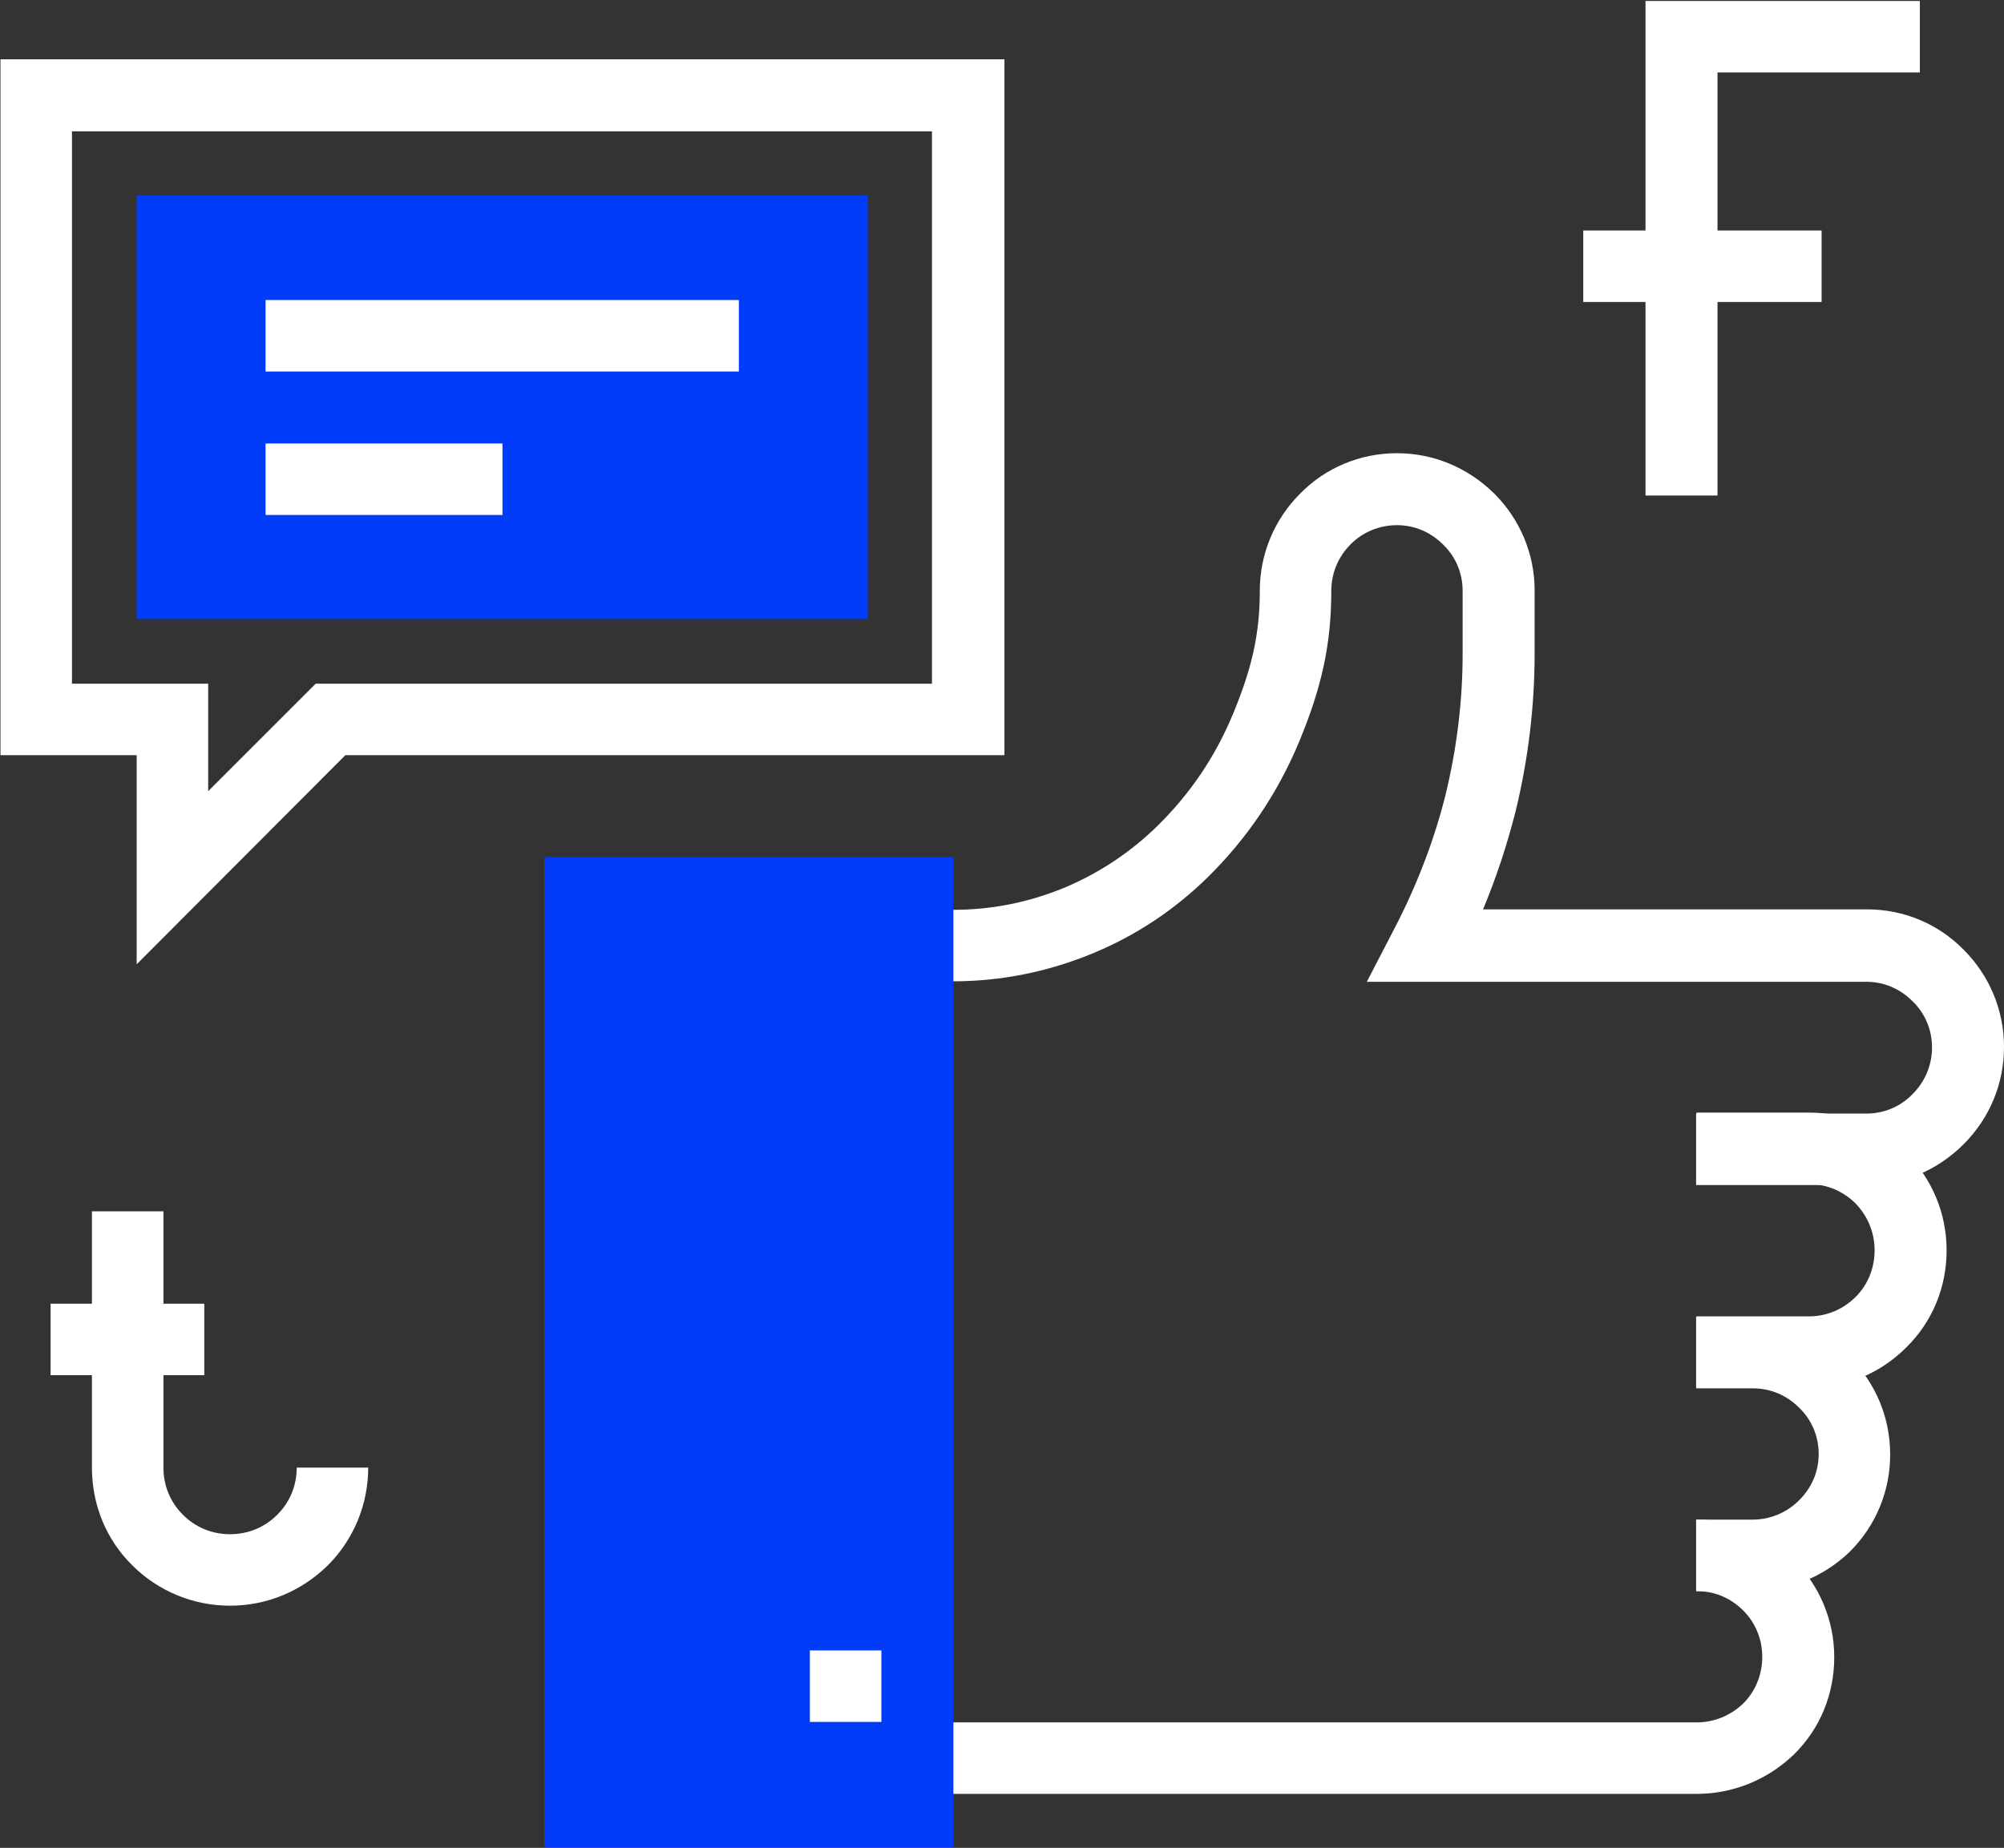
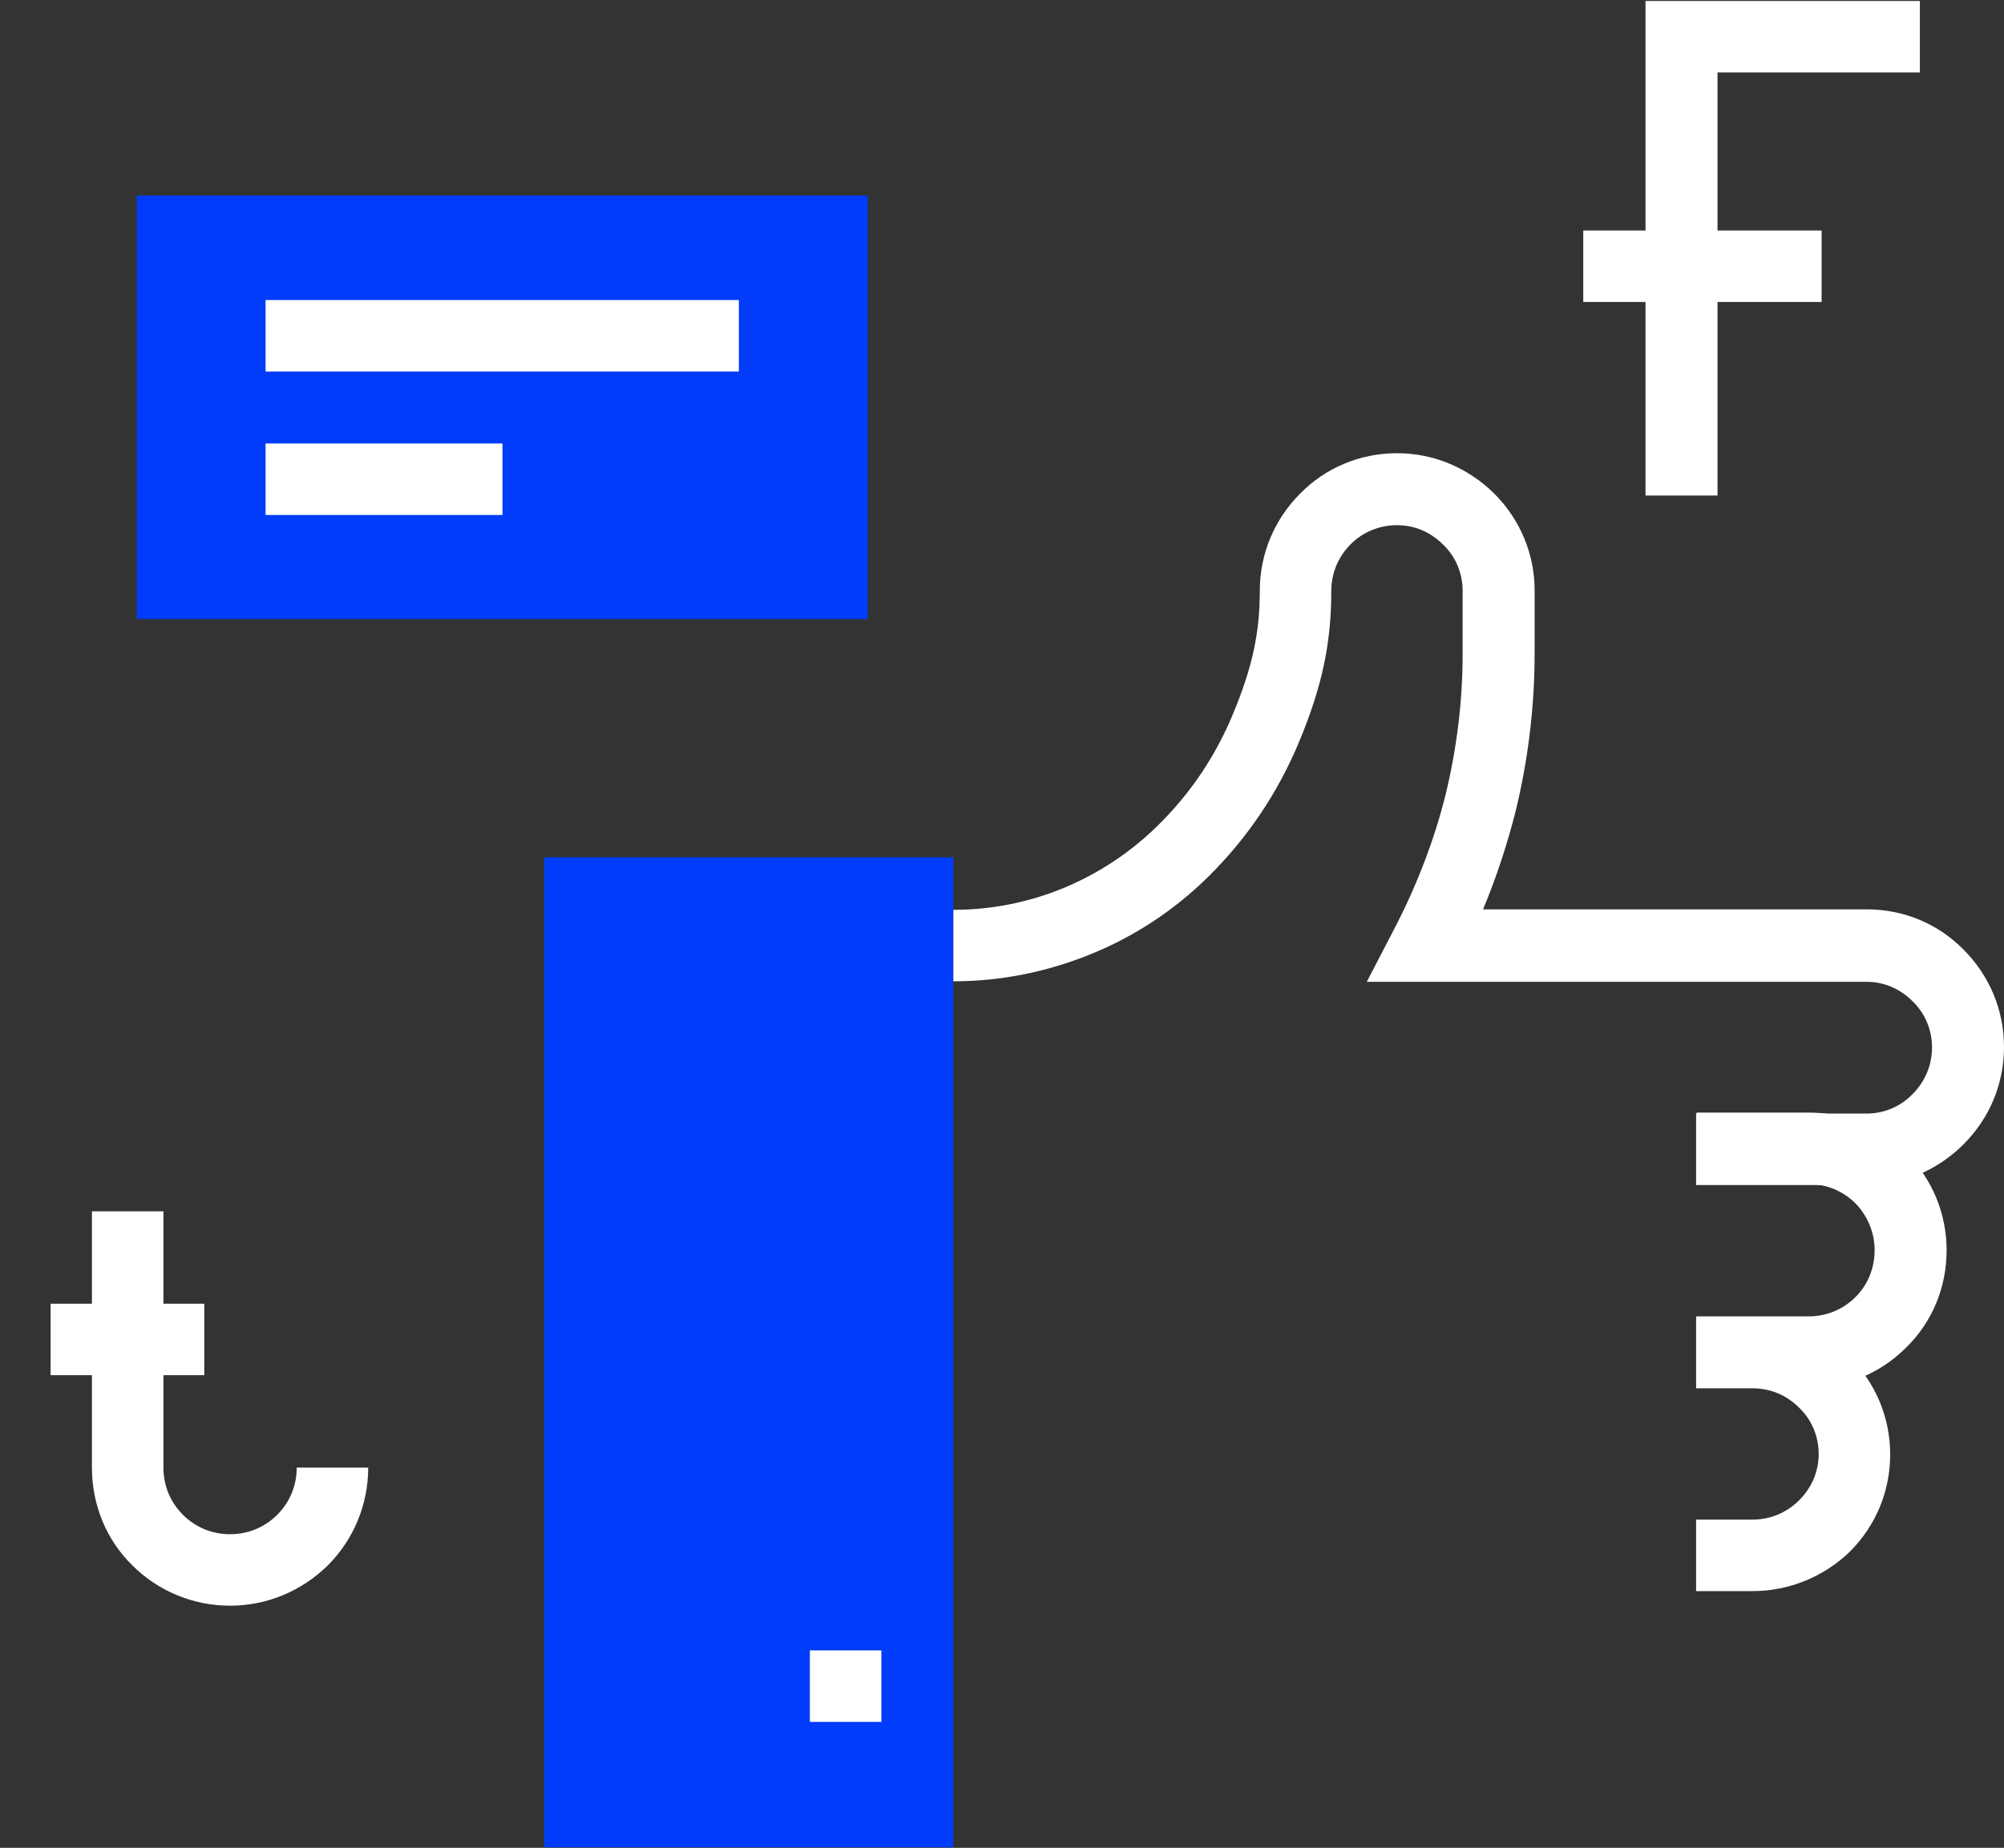
<svg xmlns="http://www.w3.org/2000/svg" version="1.2" viewBox="0 0 412 380" width="412" height="380">
  <rect x="0" y="0" width="412" height="380" fill="#333333" stroke="none" />
  <title>ibrsite_icon-36-01-svg</title>
  <style>
		.s0 { fill: #003cfa } 
		.s1 { fill: #ffffff } 
	</style>
  <g id="Layer">
    <g id="Layer">
      <path id="Layer" class="s0" d="m111.9 176.3h84.1v203.6h-84.1z" />
      <g id="Layer">
        <path id="Layer" class="s1" d="m383.7 243.7h-35v-14.7h35c3.6 0 7-1.4 9.5-4 2.6-2.6 4-6 4-9.6 0-3.6-1.4-7-4-9.5-2.6-2.6-5.9-4-9.5-4h-102.7l5.6-10.8c4.6-8.8 8.3-18.4 10.6-27.7 2.3-9.5 3.5-19.2 3.5-28.9v-13c0-3.6-1.4-7-4-9.5-2.6-2.6-5.9-4-9.5-4-3.6 0-7 1.4-9.5 3.9-2.6 2.6-4 6-4 9.6 0 10.8-1.9 19.7-6.6 31-4.4 10.6-10.7 19.9-18.7 27.8-6.9 6.8-15 12.2-24.1 15.9-9.1 3.7-18.6 5.6-28.3 5.6v-14.7c7.8 0 15.4-1.5 22.7-4.5 7.2-3 13.7-7.3 19.3-12.8 6.7-6.6 11.8-14.1 15.5-23 3.9-9.4 5.5-16.5 5.5-25.3 0-7.6 3-14.7 8.3-20 5.2-5.3 12.3-8.3 19.9-8.3 7.6 0 14.6 3 20 8.3 5.3 5.3 8.3 12.4 8.3 19.9v13c0 10.8-1.3 21.7-3.9 32.4-1.7 6.7-3.9 13.5-6.7 20.2h78.9c7.5 0 14.6 2.9 19.9 8.3 5.3 5.3 8.3 12.4 8.3 20 0 7.5-2.9 14.6-8.3 20-5.4 5.4-12.5 8.4-20 8.4z" />
        <path id="Layer" class="s1" d="m371.9 285.4h-23.1v-14.7h23.1c3.6 0 7-1.4 9.6-4 2.5-2.5 3.9-5.9 3.9-9.6 0-3.6-1.4-7-3.9-9.6-2.5-2.5-5.9-4-9.6-4h-23.1v-14.7h23.1c7.6 0 14.6 2.9 20 8.3 5.3 5.3 8.3 12.4 8.3 20 0 7.6-2.9 14.7-8.3 20-5.4 5.4-12.5 8.3-20 8.3z" />
        <path id="Layer" class="s1" d="m360.3 327.2h-11.6v-14.7h11.6c3.6 0 7-1.4 9.6-4 2.6-2.6 4-5.9 4-9.5 0-3.6-1.4-7-4-9.5-2.6-2.6-5.9-4-9.6-4h-11.6v-14.7h11.6c7.6 0 14.6 2.9 20 8.3 5.3 5.3 8.3 12.4 8.3 20 0 7.5-2.9 14.6-8.3 20-5.3 5.1-12.4 8.1-20 8.1z" />
-         <path id="Layer" class="s1" d="m348.8 368.9h-152.8v-14.7h152.8c3.6 0 7-1.4 9.6-3.9 2.5-2.5 3.9-5.9 3.9-9.6 0-3.6-1.4-7-3.9-9.5-2.6-2.6-5.9-4-9.6-4v-14.7c7.5 0 14.6 2.9 20 8.3 5.3 5.3 8.3 12.4 8.3 20 0 7.6-2.9 14.7-8.3 20-5.4 5.2-12.5 8.1-20 8.1z" />
      </g>
      <path id="Layer" class="s1" d="m166.5 339.4h14.7v14.7h-14.7z" />
    </g>
    <g id="Layer">
      <path id="Layer" class="s0" d="m28.1 40.2h150.3v87.1h-150.3z" />
      <g id="Layer">
        <path id="Layer" class="s1" d="m54.6 61.7h97.3v14.7h-97.3z" />
        <path id="Layer" class="s1" d="m54.6 91.2h48.7v14.7h-48.7z" />
      </g>
-       <path id="Layer" fill-rule="evenodd" class="s1" d="m28.1 198.3v-43h-28v-143.1h206.4v143.1h-135.5zm-13.3-57.7h28v22.1l22.1-22.1h126.7v-113.6h-176.8z" />
    </g>
    <g id="Layer">
      <path id="Layer" class="s1" d="m353.1 101.9h-14.8v-101.7h56.4v14.7h-41.6z" />
      <path id="Layer" class="s1" d="m325.5 47.4h49v14.7h-49z" />
    </g>
    <g id="Layer">
      <path id="Layer" class="s1" d="m47.3 330.2c-7.6 0-14.8-3-20.1-8.3-5.4-5.3-8.3-12.5-8.3-20.1v-52.7h14.7v52.7c0 3.7 1.4 7.1 4 9.7 2.6 2.6 6 4 9.7 4 3.7 0 7.1-1.4 9.7-4 2.6-2.6 4-6 4-9.7h14.7c0 7.6-3 14.8-8.3 20.1-5.4 5.3-12.5 8.3-20.1 8.3z" />
      <path id="Layer" class="s1" d="m10.4 268.1h31.6v14.7h-31.6z" />
    </g>
  </g>
</svg>